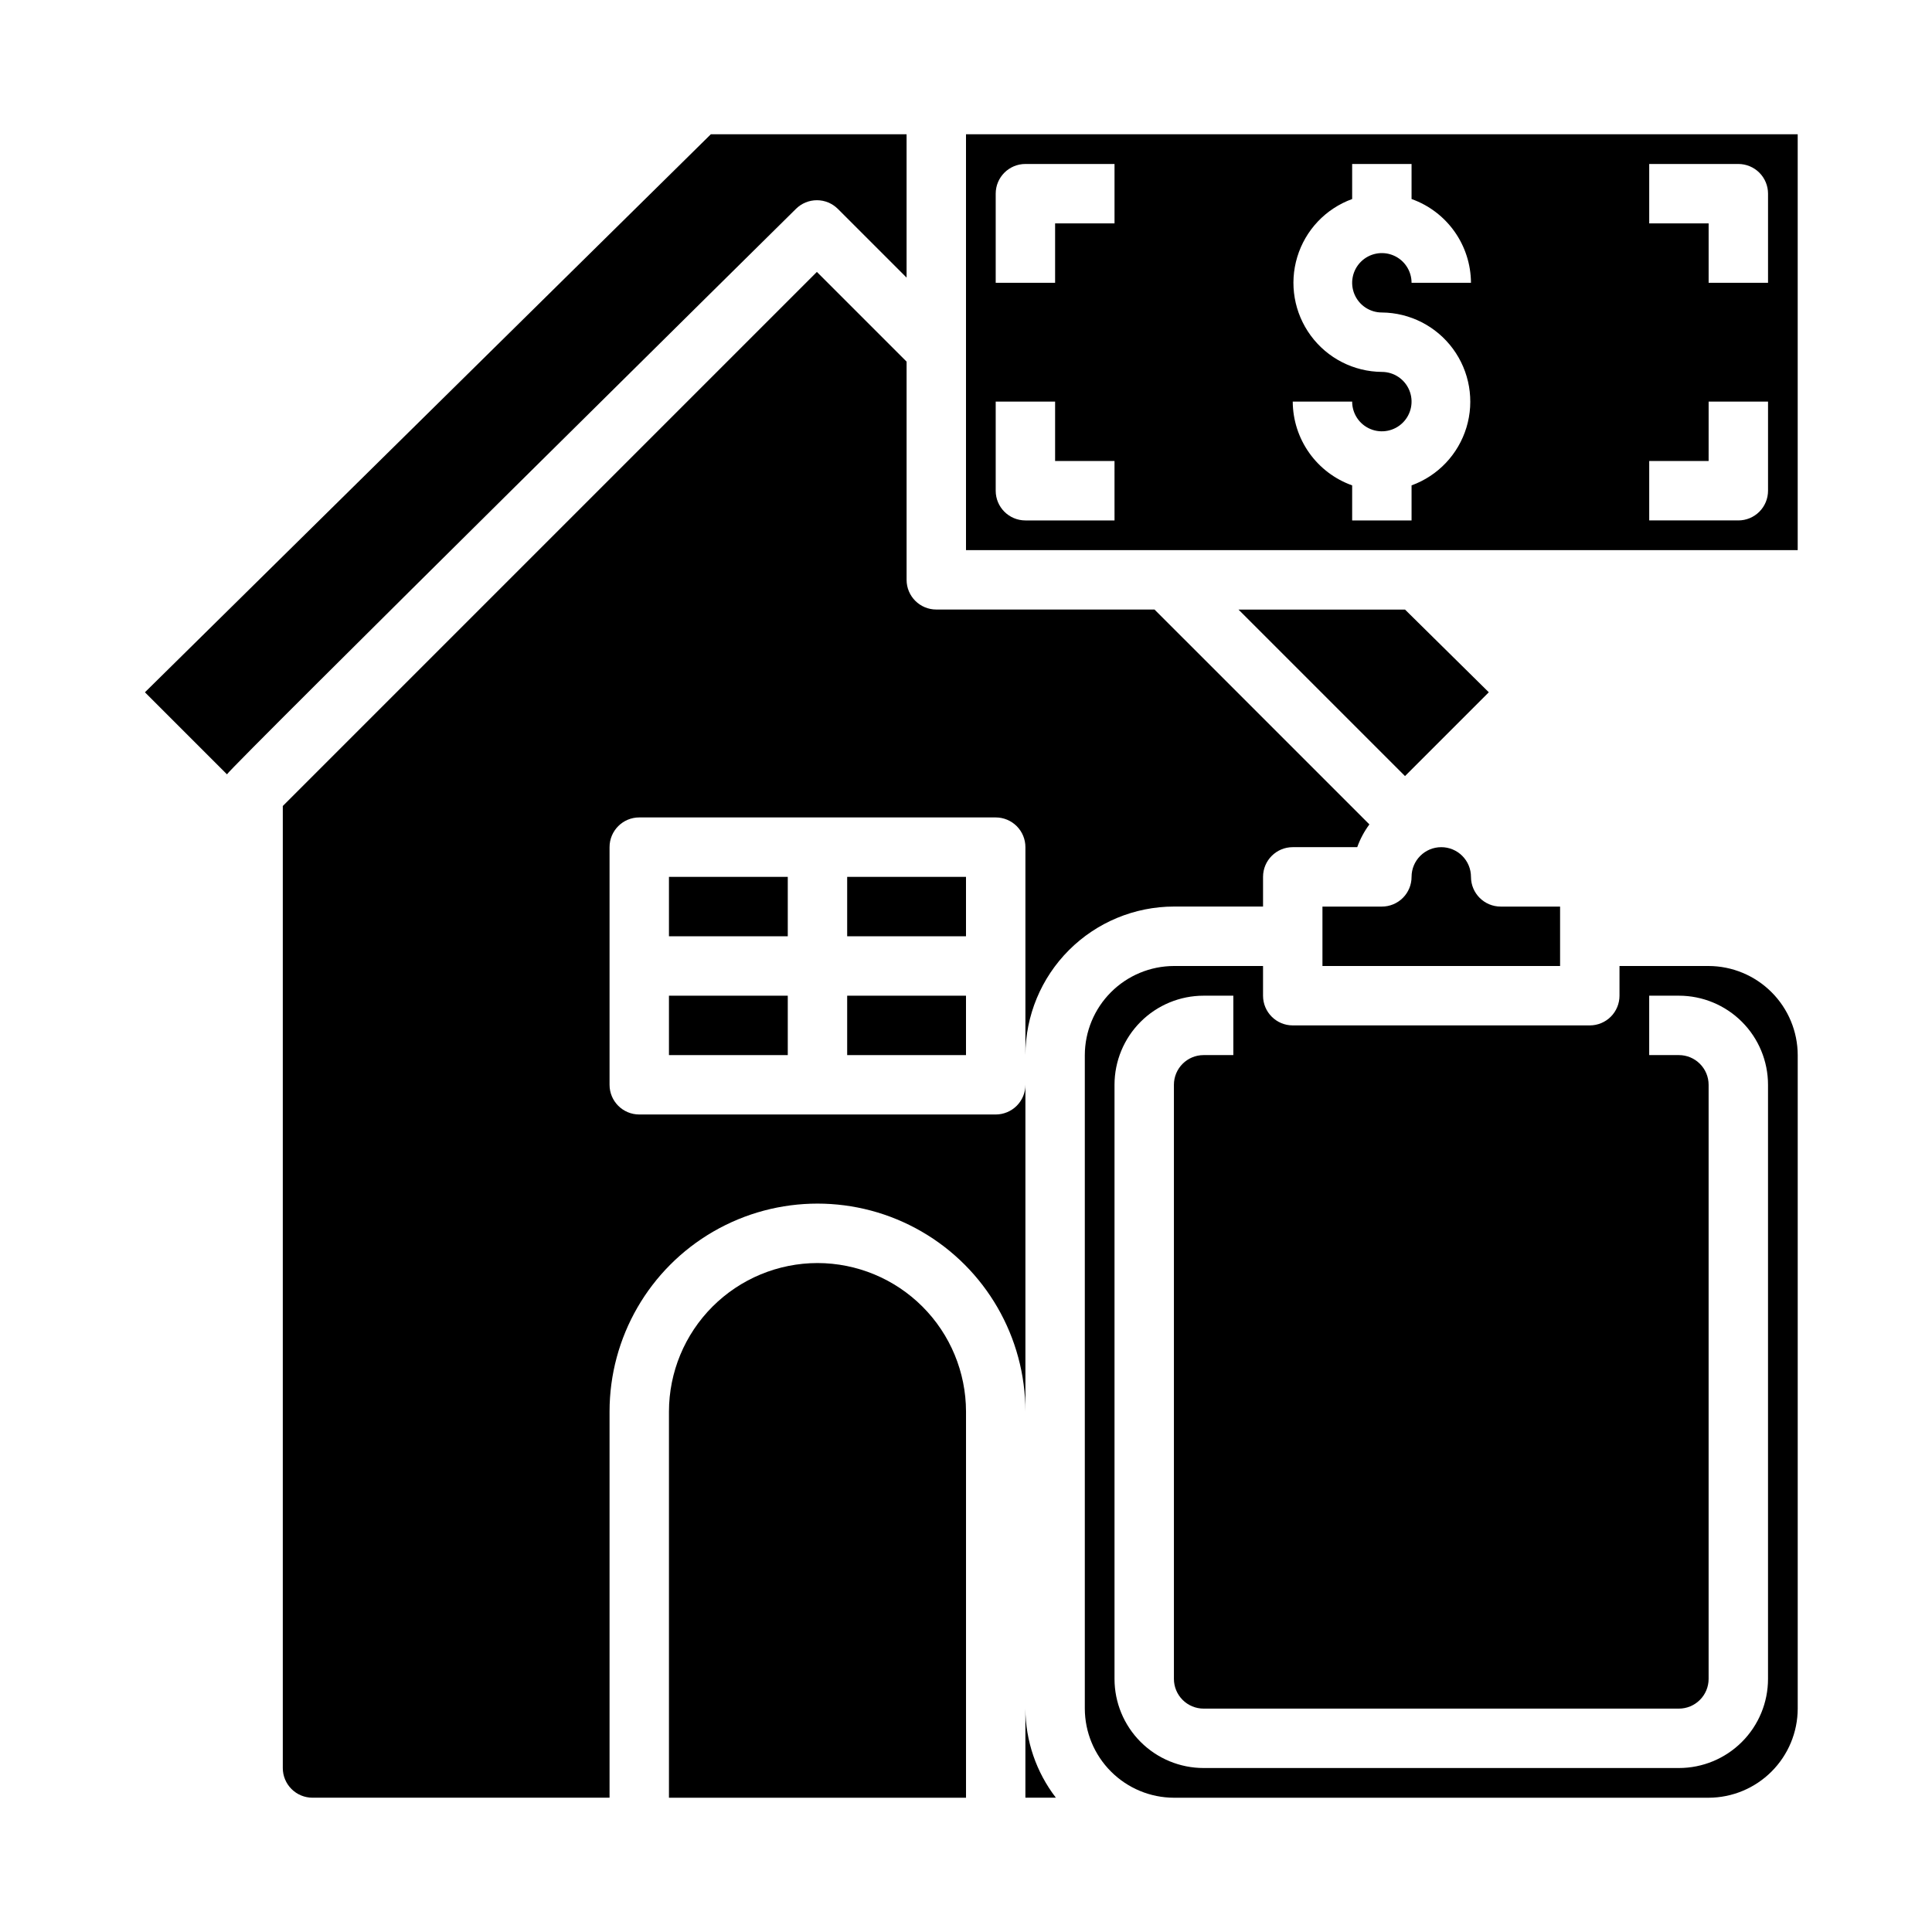
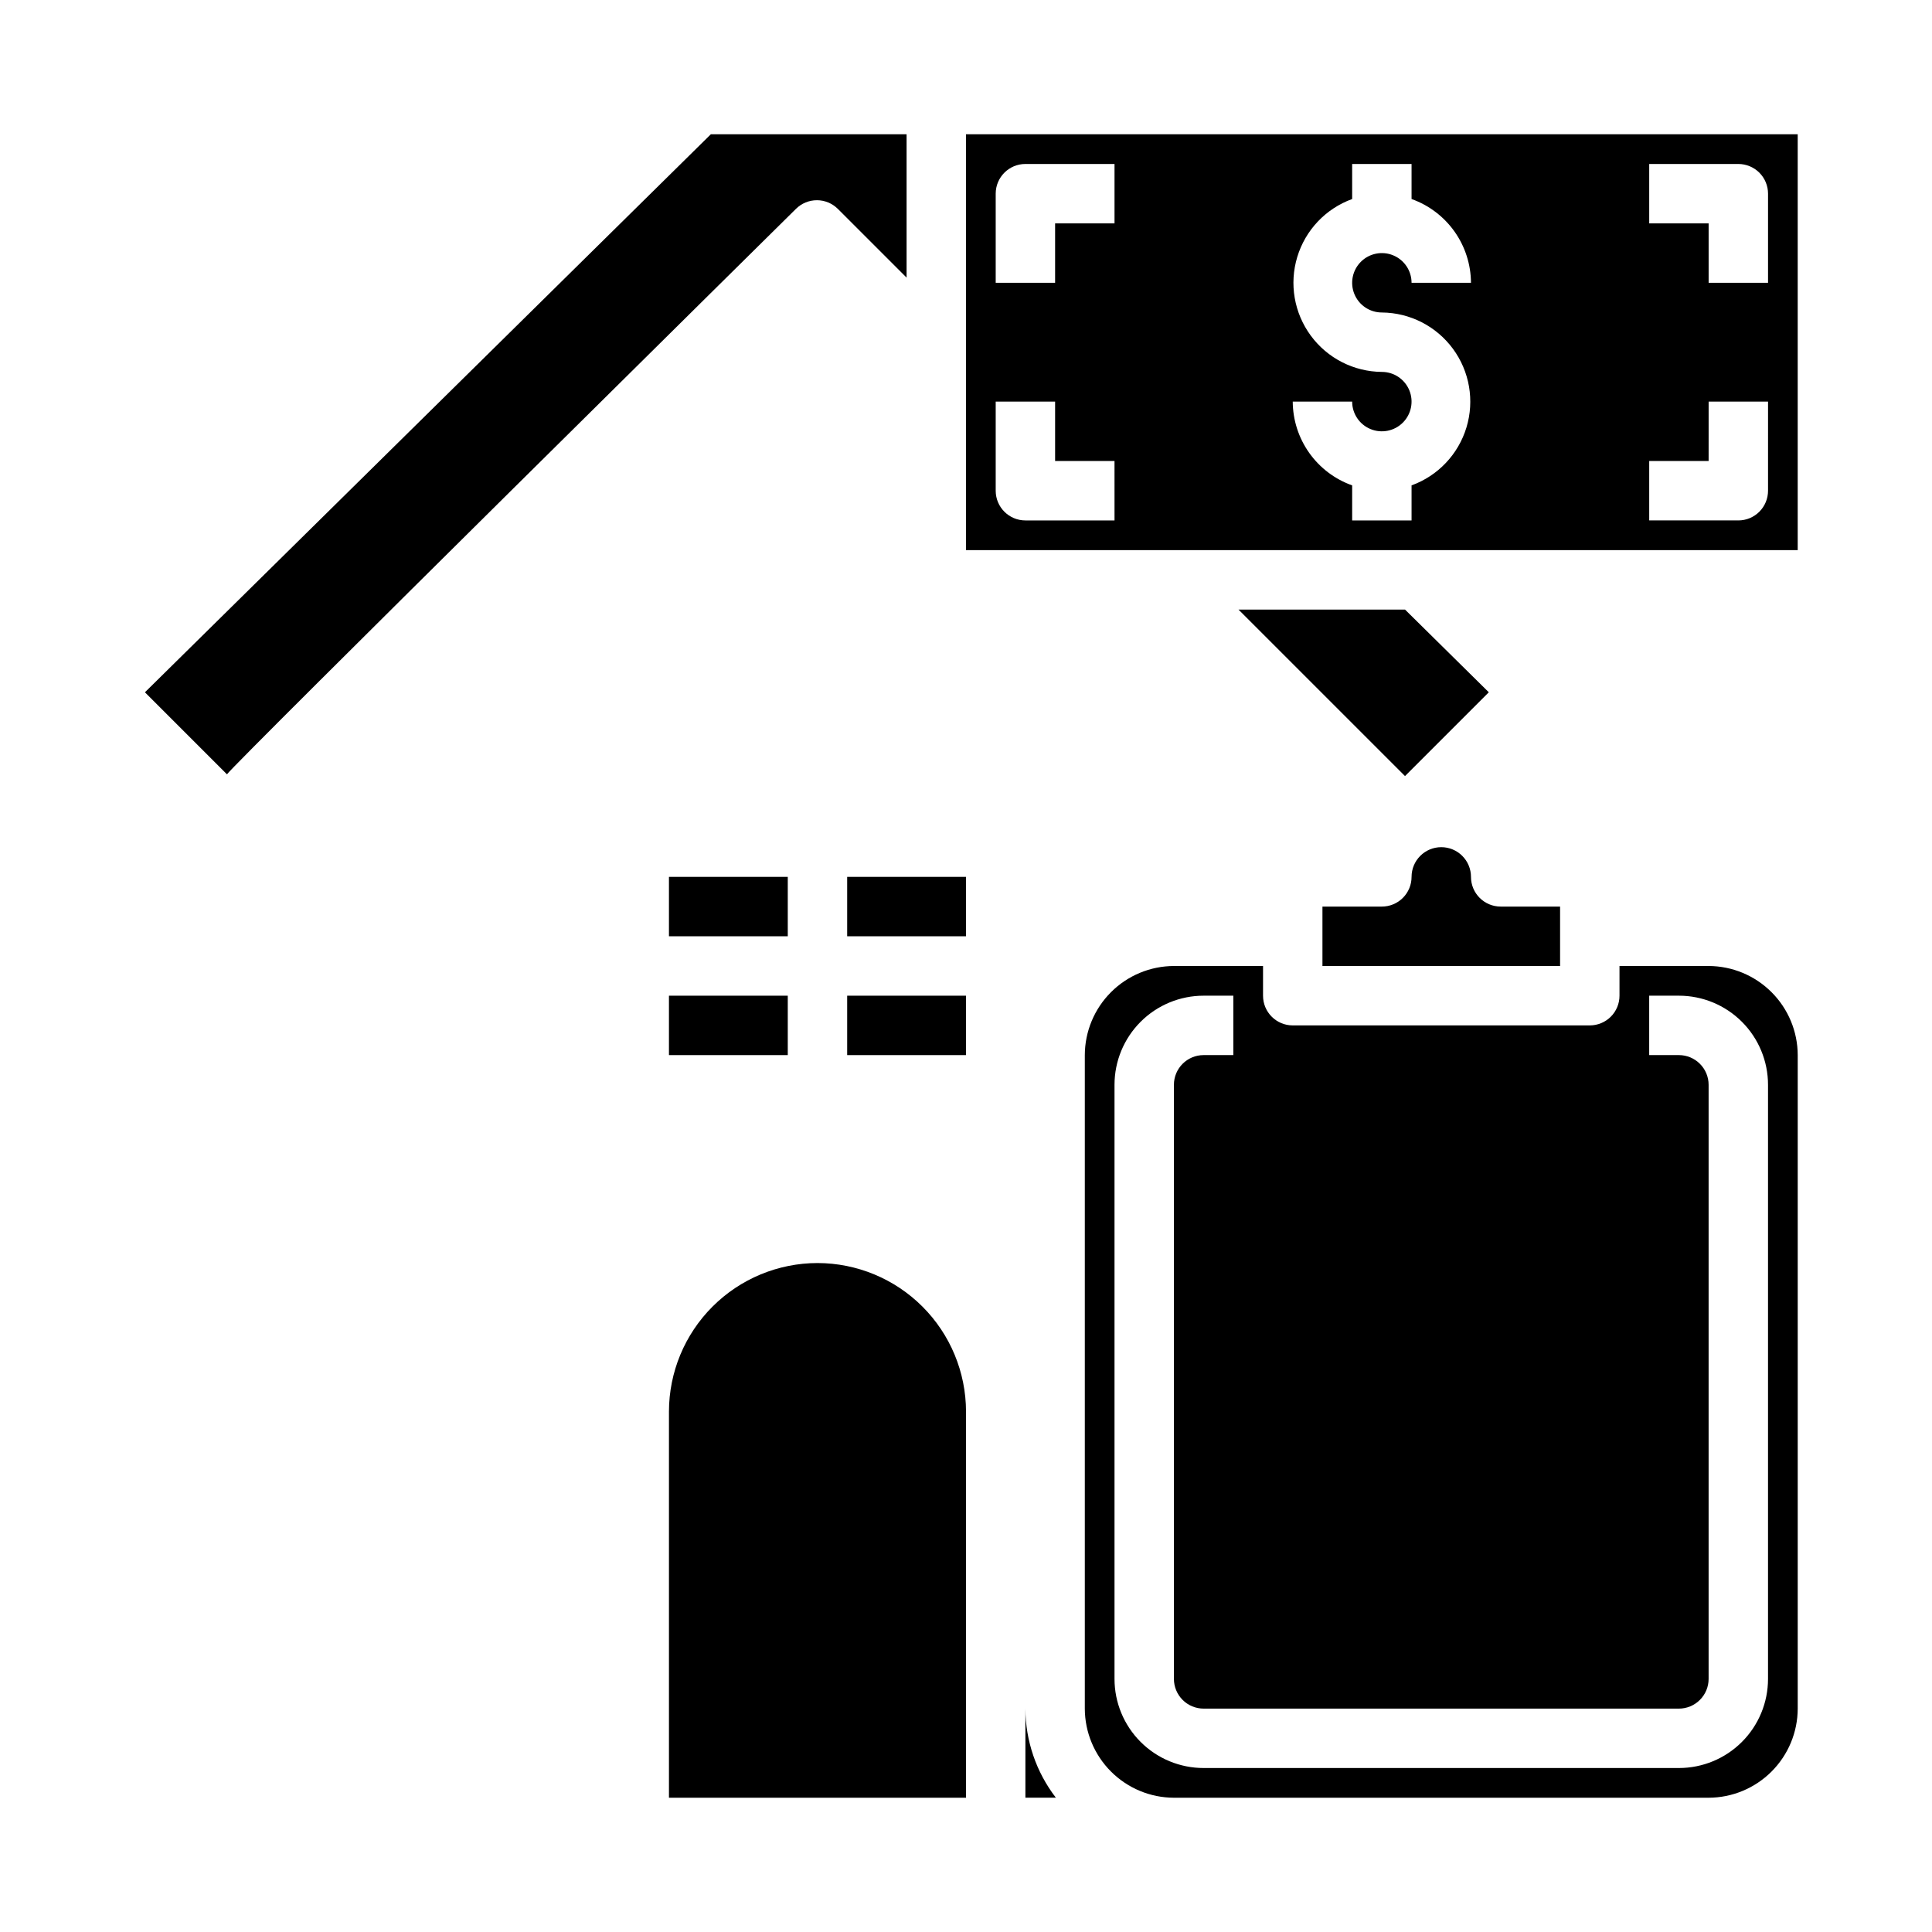
<svg xmlns="http://www.w3.org/2000/svg" fill="#000000" width="800px" height="800px" version="1.1" viewBox="144 144 512 512">
  <g>
    <path d="m321.28 407.87h31.488v15.742h-31.488z" />
    <path d="m321.28 376.38h31.488v15.742h-31.488z" />
    <path d="m596.8 400h-23.617v7.871c0 2.086-0.828 4.09-2.305 5.566-1.477 1.477-3.481 2.305-5.566 2.305h-78.723c-4.348 0-7.871-3.523-7.871-7.871v-7.871h-23.617c-6.258 0.016-12.254 2.512-16.676 6.938-4.426 4.422-6.922 10.418-6.938 16.676v173.19c0.016 6.258 2.512 12.25 6.938 16.676 4.422 4.426 10.418 6.922 16.676 6.938h141.7c6.258-0.016 12.25-2.512 16.676-6.938 4.426-4.426 6.922-10.418 6.938-16.676v-173.19c-0.016-6.258-2.512-12.254-6.938-16.676-4.426-4.426-10.418-6.922-16.676-6.938zm15.742 188.93v-0.004c0 6.266-2.488 12.273-6.918 16.699-4.426 4.43-10.434 6.918-16.699 6.918h-125.95c-6.266 0-12.273-2.488-16.699-6.918-4.43-4.426-6.918-10.434-6.918-16.699v-157.44c0-6.266 2.488-12.273 6.918-16.699 4.426-4.43 10.434-6.918 16.699-6.918h7.871v15.742h-7.871c-4.348 0-7.875 3.527-7.875 7.875v157.44c0 2.09 0.832 4.09 2.309 5.566 1.473 1.477 3.477 2.309 5.566 2.309h125.95c2.09 0 4.09-0.832 5.566-2.309 1.477-1.477 2.309-3.477 2.309-5.566v-157.44c0-2.09-0.832-4.09-2.309-5.566-1.477-1.477-3.477-2.309-5.566-2.309h-7.871v-15.742h7.871c6.266 0 12.273 2.488 16.699 6.918 4.43 4.426 6.918 10.434 6.918 16.699z" />
    <path d="m368.51 407.87h31.488v15.742h-31.488z" />
    <path d="m368.51 376.38h31.488v15.742h-31.488z" />
    <path d="m525.95 368.51c-4.348 0-7.871 3.523-7.871 7.871 0 2.086-0.828 4.09-2.305 5.566-1.477 1.477-3.481 2.305-5.566 2.305h-15.746v15.742h62.977v-15.742h-15.742c-4.348 0-7.871-3.523-7.871-7.871 0-2.09-0.832-4.09-2.309-5.566-1.477-1.477-3.477-2.305-5.566-2.305z" />
    <path d="m360.48 197.06c2.09 0 4.09 0.828 5.566 2.305l18.207 18.207v-37.988h-51.875l-149.97 147.88 21.742 21.742c0.992-1.906 150.77-149.84 150.77-149.84 1.477-1.477 3.481-2.305 5.566-2.305z" />
    <path d="m360.64 478.72c-10.434 0.012-20.438 4.164-27.816 11.543-7.379 7.379-11.531 17.383-11.543 27.816v102.34h78.723v-102.34c-0.016-10.434-4.164-20.438-11.543-27.816-7.379-7.379-17.383-11.531-27.82-11.543z" />
-     <path d="m478.72 384.25v-7.871c0-4.348 3.523-7.871 7.871-7.871h17.09c0.773-2.16 1.859-4.191 3.223-6.031l-56.949-56.945h-57.828c-4.348 0-7.871-3.523-7.871-7.871v-57.828l-23.773-23.773-141.54 141.54v254.94c0 2.09 0.828 4.09 2.305 5.566 1.477 1.477 3.481 2.305 5.566 2.305h78.723v-102.34c0-19.688 10.5-37.879 27.551-47.723 17.051-9.84 38.055-9.84 55.105 0 17.047 9.844 27.551 28.035 27.551 47.723v-86.59c0 2.086-0.828 4.09-2.305 5.566-1.477 1.473-3.481 2.305-5.566 2.305h-94.465c-4.348 0-7.871-3.523-7.871-7.871v-62.977c0-4.348 3.523-7.875 7.871-7.875h94.465c2.086 0 4.09 0.832 5.566 2.309 1.477 1.477 2.305 3.477 2.305 5.566v55.105-0.004c0.012-10.434 4.164-20.438 11.543-27.816s17.383-11.531 27.816-11.543z" />
    <path d="m415.74 620.41h8.078c-5.211-6.773-8.047-15.07-8.078-23.613z" />
    <path d="m472.21 305.54 44.133 44.129 22.207-22.207-22.207-21.922z" />
    <path d="m400 179.58v110.21h220.41v-110.21zm39.359 102.34h-23.617c-4.348 0-7.871-3.523-7.871-7.871v-23.617h15.742v15.742h15.742zm0-78.719h-15.746v15.742h-15.742v-23.617c0-4.348 3.523-7.871 7.871-7.871h23.617zm70.848 23.617v-0.004c7.445 0.059 14.426 3.625 18.836 9.617 4.414 5.996 5.742 13.723 3.582 20.848-2.156 7.121-7.547 12.812-14.547 15.352v9.289h-15.742v-9.289c-4.59-1.633-8.562-4.641-11.379-8.613-2.816-3.973-4.34-8.715-4.367-13.586h15.746c0 3.184 1.918 6.055 4.859 7.273 2.941 1.219 6.328 0.543 8.578-1.707s2.926-5.637 1.707-8.578c-1.219-2.941-4.09-4.859-7.273-4.859-7.445-0.059-14.426-3.621-18.836-9.617-4.414-5.996-5.742-13.723-3.582-20.844 2.156-7.125 7.547-12.816 14.547-15.355v-9.289h15.742v9.289c4.59 1.633 8.562 4.641 11.379 8.613 2.816 3.973 4.34 8.719 4.367 13.586h-15.746c0-3.184-1.918-6.055-4.859-7.273s-6.328-0.543-8.578 1.707c-2.25 2.254-2.926 5.637-1.707 8.578s4.09 4.859 7.273 4.859zm102.34 47.23c0 2.086-0.828 4.09-2.305 5.566-1.477 1.477-3.481 2.305-5.566 2.305h-23.617v-15.742h15.742l0.004-15.746h15.742zm0-55.105h-15.742v-15.742h-15.746v-15.746h23.617c2.086 0 4.09 0.832 5.566 2.305 1.477 1.477 2.305 3.481 2.305 5.566z" />
  </g>
</svg>